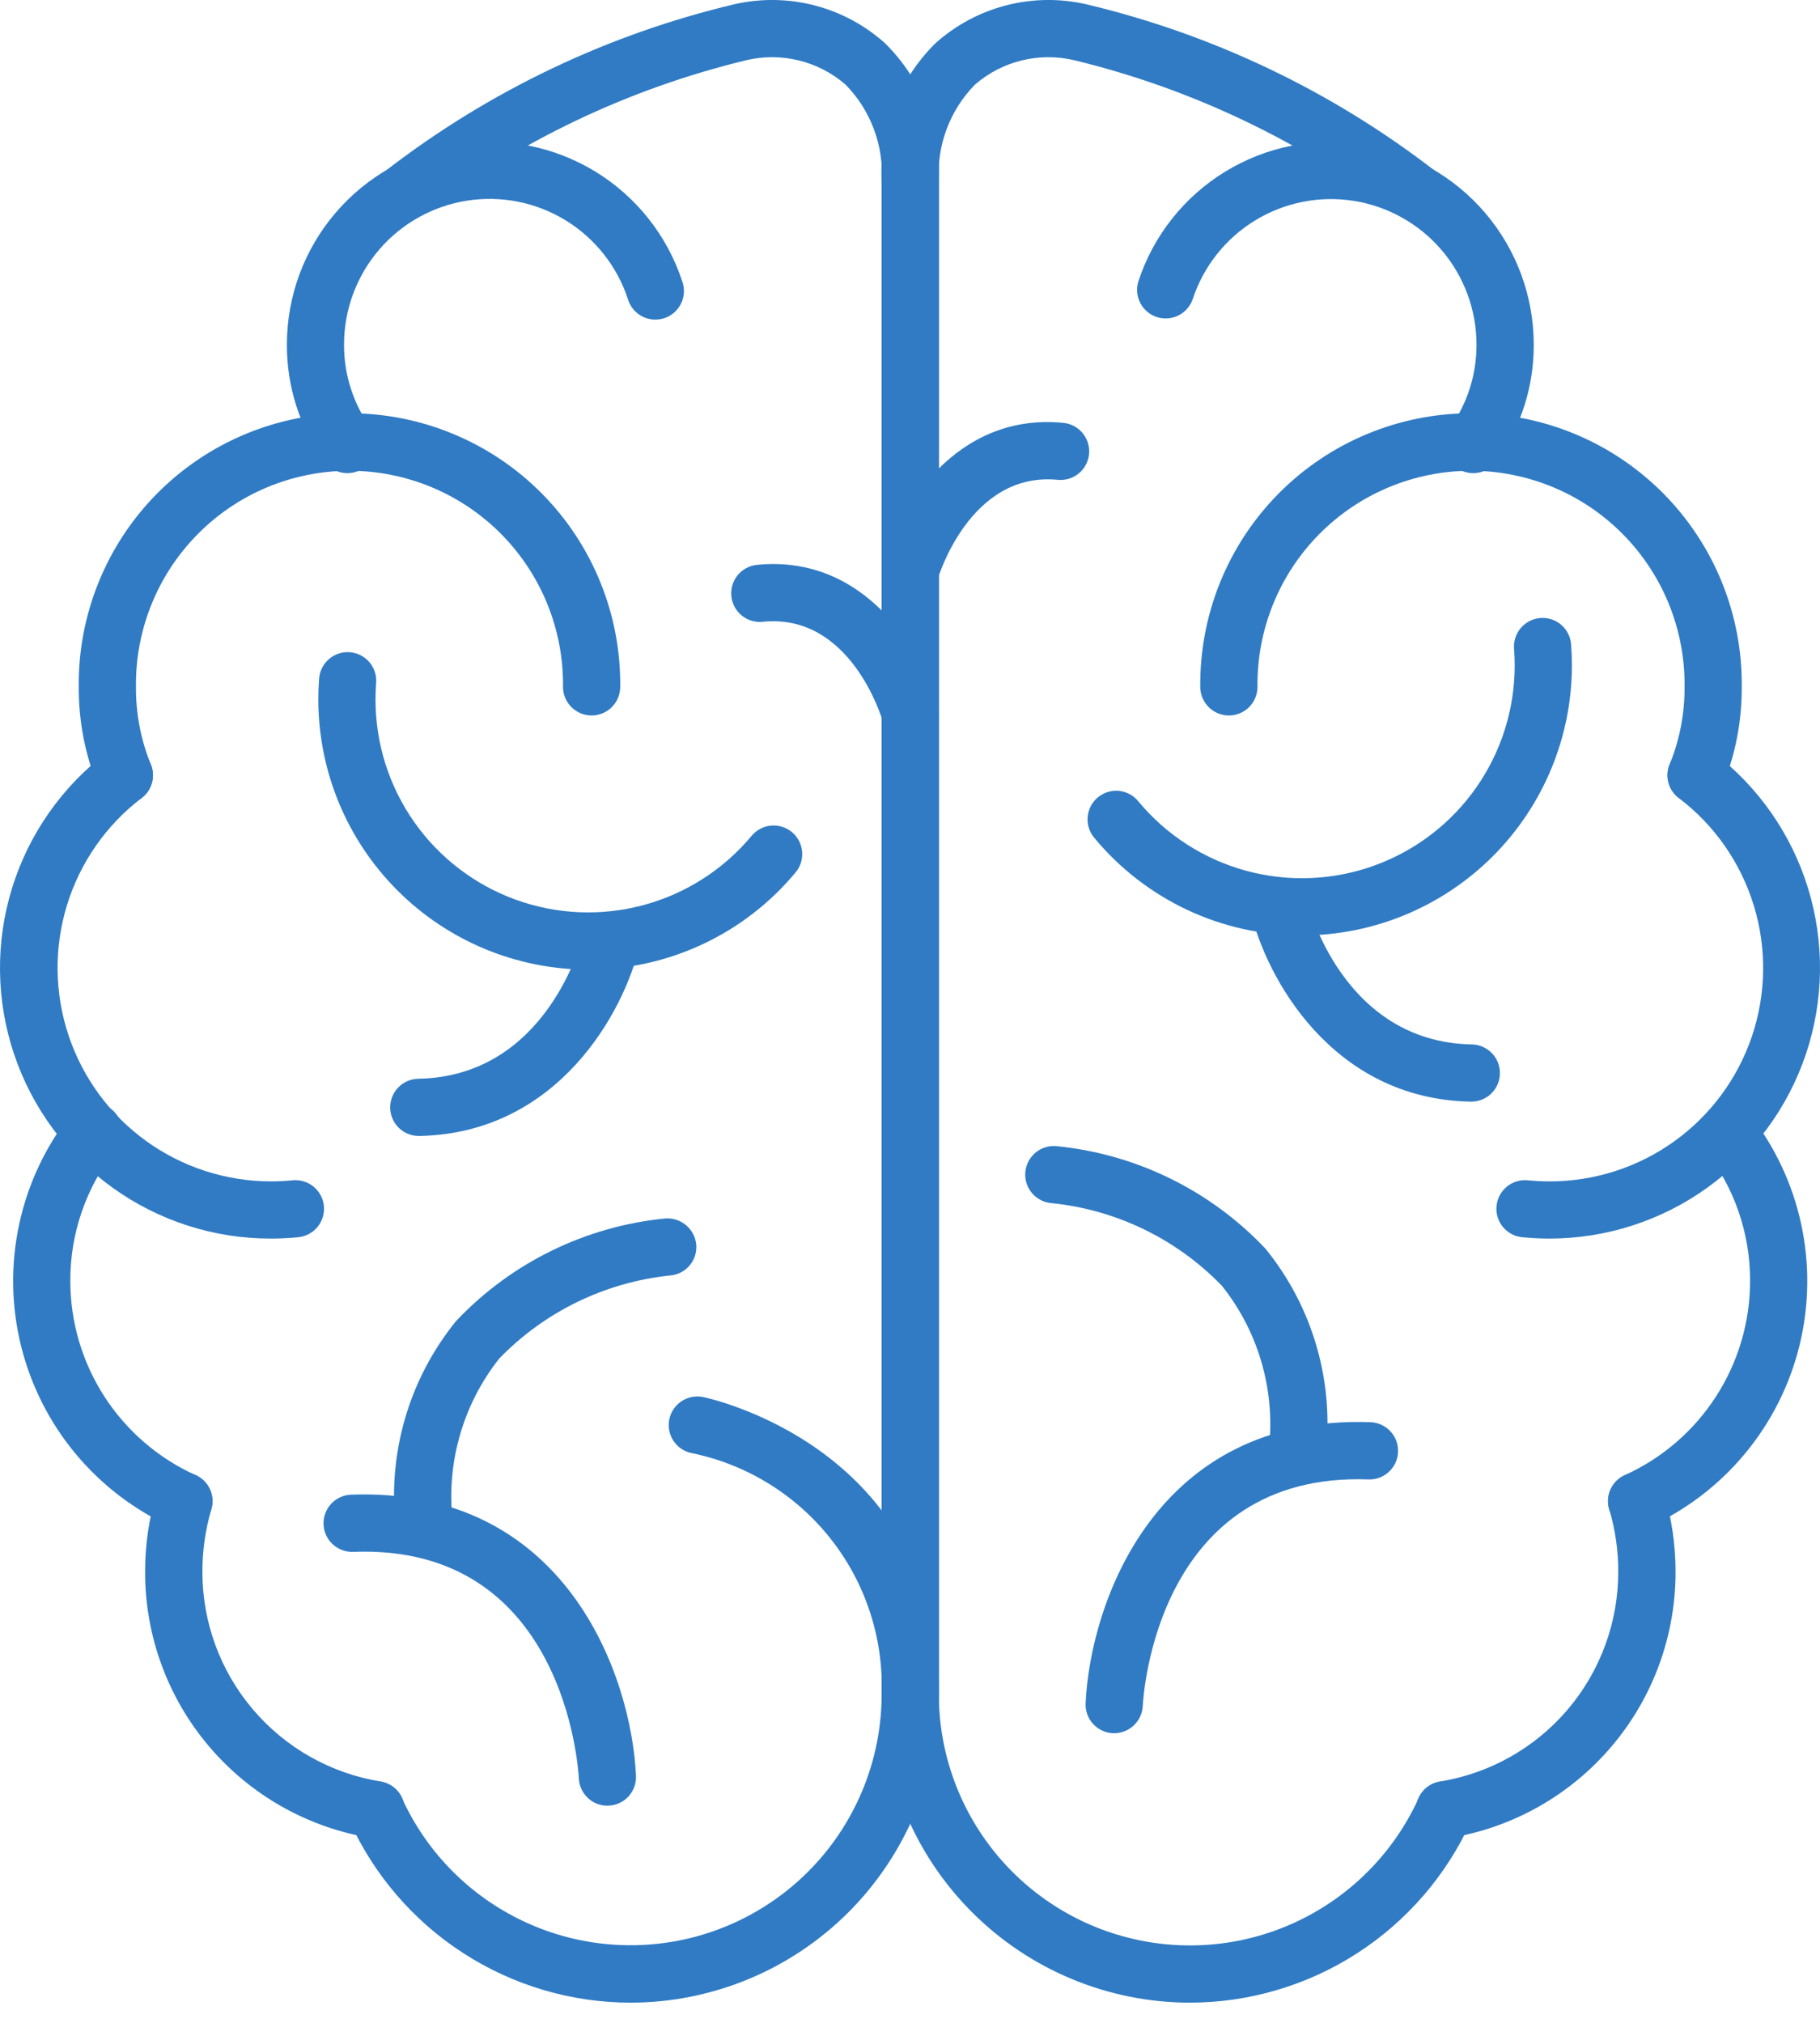
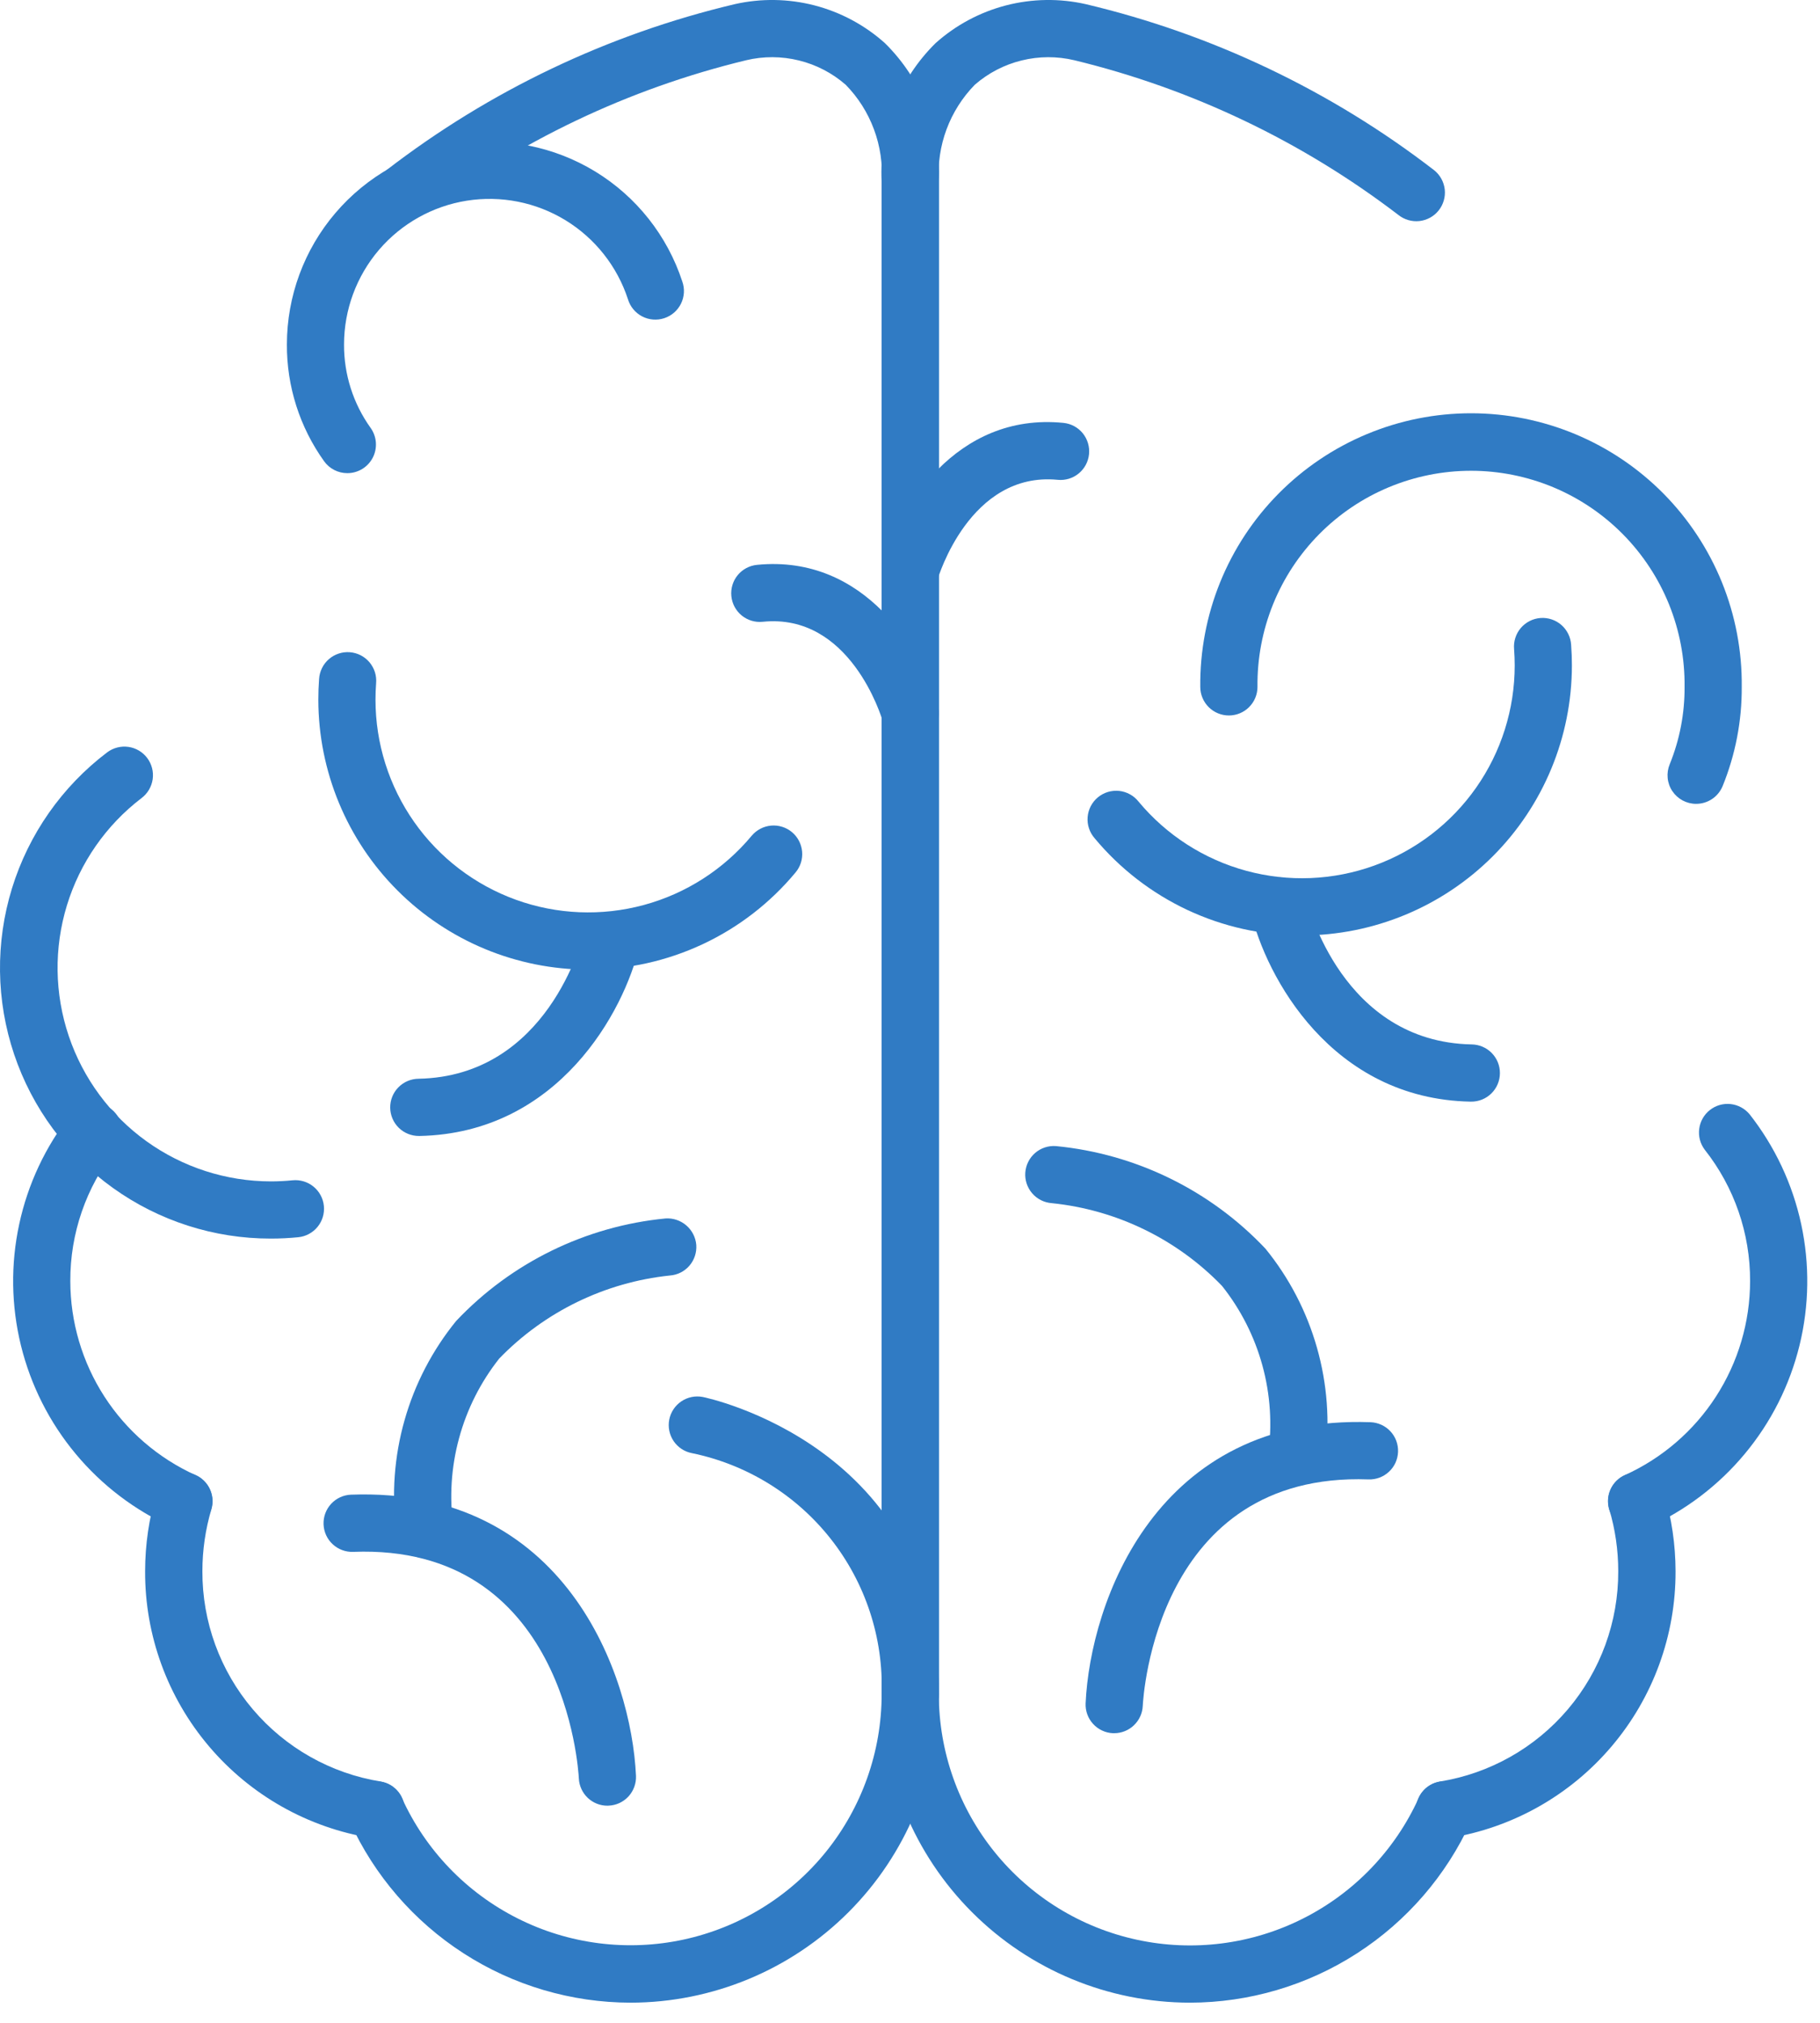
<svg xmlns="http://www.w3.org/2000/svg" width="63" height="70" viewBox="0 0 63 70" fill="none">
-   <path d="M50.995 16.373C50.813 16.373 50.635 16.323 50.48 16.228C50.324 16.133 50.198 15.997 50.115 15.835C50.032 15.673 49.995 15.491 50.009 15.31C50.022 15.128 50.086 14.954 50.192 14.806C50.794 13.965 51.115 12.955 51.11 11.92C51.108 10.722 50.68 9.564 49.901 8.653C49.123 7.743 48.045 7.139 46.862 6.951C45.679 6.764 44.468 7.003 43.446 7.628C42.423 8.252 41.657 9.22 41.284 10.359C41.198 10.603 41.02 10.804 40.788 10.918C40.556 11.032 40.288 11.051 40.042 10.971C39.796 10.89 39.591 10.716 39.472 10.487C39.353 10.257 39.328 9.99 39.403 9.742C39.923 8.156 40.99 6.807 42.415 5.937C43.839 5.067 45.527 4.733 47.175 4.995C48.824 5.257 50.325 6.098 51.409 7.368C52.493 8.637 53.089 10.251 53.091 11.92C53.098 13.368 52.648 14.782 51.804 15.96C51.712 16.089 51.59 16.193 51.45 16.265C51.309 16.337 51.153 16.374 50.995 16.373Z" fill="#307BC4" />
  <path d="M58.711 27.817C58.549 27.817 58.389 27.777 58.245 27.7C58.102 27.623 57.979 27.512 57.889 27.377C57.798 27.242 57.742 27.086 57.727 26.924C57.711 26.762 57.735 26.599 57.797 26.449C58.143 25.598 58.318 24.688 58.312 23.769C58.323 22.791 58.14 21.821 57.774 20.914C57.407 20.008 56.864 19.183 56.177 18.487C55.489 17.791 54.671 17.239 53.768 16.862C52.866 16.486 51.898 16.291 50.92 16.291C49.942 16.291 48.974 16.486 48.071 16.862C47.169 17.239 46.35 17.791 45.663 18.487C44.975 19.183 44.432 20.008 44.066 20.914C43.7 21.821 43.517 22.791 43.528 23.769C43.528 24.032 43.424 24.284 43.238 24.469C43.053 24.655 42.801 24.759 42.538 24.759C42.276 24.759 42.024 24.655 41.838 24.469C41.653 24.284 41.548 24.032 41.548 23.769C41.536 22.53 41.769 21.302 42.234 20.153C42.699 19.005 43.387 17.961 44.259 17.08C45.13 16.2 46.168 15.501 47.311 15.024C48.454 14.547 49.681 14.301 50.92 14.301C52.159 14.301 53.385 14.547 54.529 15.024C55.672 15.501 56.709 16.2 57.581 17.08C58.452 17.961 59.14 19.005 59.606 20.153C60.071 21.302 60.304 22.53 60.291 23.769C60.298 24.948 60.072 26.117 59.627 27.209C59.551 27.389 59.424 27.544 59.261 27.652C59.098 27.76 58.907 27.817 58.711 27.817Z" fill="#307BC4" />
-   <path d="M53.643 42.861C53.321 42.861 53.002 42.845 52.689 42.814C52.559 42.801 52.434 42.763 52.319 42.701C52.205 42.64 52.104 42.556 52.021 42.456C51.939 42.355 51.877 42.239 51.84 42.114C51.802 41.99 51.79 41.859 51.803 41.73C51.816 41.601 51.854 41.475 51.916 41.361C51.977 41.246 52.061 41.145 52.161 41.063C52.262 40.98 52.378 40.919 52.502 40.881C52.627 40.844 52.757 40.831 52.887 40.844C53.134 40.869 53.385 40.881 53.64 40.882C55.187 40.883 56.695 40.399 57.951 39.498C59.208 38.597 60.15 37.324 60.645 35.858C61.139 34.393 61.161 32.809 60.707 31.331C60.253 29.852 59.347 28.553 58.115 27.618C57.905 27.46 57.766 27.226 57.729 26.966C57.692 26.706 57.76 26.442 57.917 26.232C58.075 26.022 58.309 25.883 58.569 25.846C58.829 25.809 59.093 25.877 59.303 26.034C60.863 27.221 62.012 28.867 62.587 30.741C63.163 32.615 63.136 34.623 62.511 36.481C61.885 38.339 60.693 39.954 59.101 41.098C57.51 42.243 55.599 42.86 53.639 42.861H53.643Z" fill="#307BC4" />
  <path d="M50.004 63.616C49.755 63.616 49.515 63.522 49.333 63.354C49.15 63.185 49.037 62.954 49.017 62.706C48.997 62.458 49.071 62.212 49.224 62.016C49.377 61.82 49.599 61.689 49.844 61.649C51.572 61.37 53.142 60.483 54.274 59.148C55.405 57.814 56.023 56.119 56.016 54.37C56.016 53.645 55.912 52.923 55.705 52.228C55.669 52.104 55.657 51.973 55.67 51.844C55.684 51.715 55.723 51.589 55.785 51.475C55.847 51.361 55.931 51.26 56.032 51.178C56.133 51.096 56.249 51.035 56.374 50.999C56.499 50.962 56.629 50.95 56.759 50.963C56.888 50.977 57.013 51.016 57.127 51.078C57.242 51.14 57.343 51.224 57.424 51.325C57.506 51.426 57.567 51.542 57.604 51.667C57.865 52.544 57.998 53.454 58 54.37C58.008 56.589 57.224 58.739 55.788 60.431C54.353 62.124 52.36 63.249 50.169 63.603C50.114 63.611 50.059 63.615 50.004 63.616Z" fill="#307BC4" />
  <path d="M56.651 52.938C56.424 52.938 56.205 52.861 56.028 52.719C55.852 52.576 55.73 52.378 55.682 52.157C55.635 51.935 55.664 51.704 55.767 51.502C55.869 51.3 56.037 51.139 56.244 51.046C57.536 50.461 58.631 49.517 59.4 48.326C60.169 47.135 60.579 45.748 60.58 44.331C60.586 42.682 60.032 41.079 59.01 39.786C58.854 39.579 58.785 39.32 58.819 39.063C58.852 38.806 58.984 38.573 59.188 38.413C59.391 38.252 59.649 38.178 59.907 38.206C60.164 38.234 60.4 38.362 60.565 38.562C61.44 39.677 62.05 40.976 62.349 42.362C62.648 43.748 62.628 45.183 62.29 46.56C61.952 47.937 61.305 49.219 60.398 50.308C59.492 51.398 58.349 52.267 57.057 52.85C56.929 52.908 56.791 52.938 56.651 52.938Z" fill="#307BC4" />
  <path d="M41.19 69.302C38.361 69.299 35.648 68.174 33.648 66.173C31.647 64.173 30.522 61.46 30.518 58.631V6.286C30.474 5.4 30.618 4.515 30.94 3.689C31.262 2.863 31.755 2.114 32.386 1.492C33.083 0.869 33.918 0.422 34.822 0.187C35.727 -0.047 36.674 -0.062 37.585 0.144C41.968 1.183 46.08 3.142 49.647 5.893C49.851 6.057 49.982 6.297 50.011 6.558C50.039 6.819 49.962 7.081 49.797 7.286C49.633 7.491 49.393 7.621 49.132 7.65C48.871 7.678 48.609 7.601 48.404 7.437C45.078 4.895 41.259 3.072 37.19 2.085C36.589 1.942 35.963 1.944 35.364 2.092C34.764 2.239 34.208 2.528 33.742 2.934C33.312 3.374 32.979 3.9 32.764 4.478C32.55 5.055 32.459 5.671 32.498 6.286V58.631C32.499 60.617 33.18 62.543 34.428 64.089C35.675 65.634 37.414 66.706 39.356 67.125C41.297 67.545 43.324 67.287 45.098 66.394C46.873 65.502 48.288 64.029 49.109 62.22C49.218 61.981 49.417 61.795 49.663 61.702C49.908 61.61 50.181 61.619 50.42 61.728C50.659 61.836 50.845 62.035 50.938 62.281C51.03 62.527 51.021 62.8 50.913 63.039C50.062 64.904 48.694 66.487 46.97 67.597C45.247 68.708 43.24 69.299 41.19 69.302Z" fill="#307BC4" />
  <path d="M12.022 16.373C11.865 16.373 11.71 16.336 11.57 16.264C11.43 16.192 11.309 16.088 11.218 15.96C10.374 14.782 9.924 13.368 9.931 11.92C9.932 10.251 10.528 8.637 11.613 7.368C12.697 6.098 14.198 5.257 15.846 4.995C17.494 4.733 19.182 5.067 20.607 5.937C22.031 6.807 23.099 8.156 23.618 9.742C23.662 9.866 23.681 9.998 23.673 10.13C23.665 10.261 23.631 10.39 23.573 10.508C23.514 10.626 23.433 10.732 23.334 10.818C23.234 10.905 23.118 10.97 22.993 11.011C22.868 11.052 22.736 11.068 22.604 11.057C22.473 11.047 22.345 11.01 22.228 10.949C22.111 10.888 22.008 10.805 21.923 10.703C21.839 10.602 21.776 10.485 21.738 10.359C21.366 9.219 20.6 8.249 19.577 7.623C18.554 6.998 17.342 6.757 16.157 6.945C14.973 7.133 13.895 7.738 13.116 8.649C12.338 9.561 11.91 10.721 11.909 11.92C11.904 12.955 12.226 13.965 12.828 14.806C12.934 14.954 12.997 15.128 13.011 15.31C13.024 15.491 12.988 15.673 12.905 15.835C12.822 15.997 12.695 16.133 12.54 16.228C12.385 16.323 12.206 16.373 12.024 16.373H12.022Z" fill="#307BC4" />
-   <path d="M4.306 27.817C4.11 27.817 3.918 27.759 3.755 27.65C3.592 27.541 3.465 27.386 3.39 27.205C2.945 26.114 2.72 24.947 2.726 23.769C2.713 22.53 2.946 21.302 3.412 20.153C3.877 19.005 4.565 17.961 5.437 17.08C6.308 16.2 7.345 15.501 8.489 15.024C9.632 14.547 10.859 14.301 12.098 14.301C13.336 14.301 14.563 14.547 15.706 15.024C16.849 15.501 17.887 16.2 18.758 17.08C19.63 17.961 20.318 19.005 20.783 20.153C21.249 21.302 21.482 22.53 21.469 23.769C21.469 24.032 21.365 24.284 21.179 24.469C20.993 24.655 20.742 24.759 20.479 24.759C20.217 24.759 19.965 24.655 19.779 24.469C19.593 24.284 19.489 24.032 19.489 23.769C19.5 22.791 19.318 21.821 18.951 20.914C18.585 20.008 18.042 19.183 17.355 18.487C16.667 17.791 15.849 17.239 14.946 16.862C14.044 16.486 13.075 16.291 12.098 16.291C11.12 16.291 10.151 16.486 9.249 16.862C8.346 17.239 7.528 17.791 6.84 18.487C6.153 19.183 5.61 20.008 5.244 20.914C4.877 21.821 4.694 22.791 4.706 23.769C4.699 24.689 4.874 25.601 5.221 26.453C5.32 26.695 5.319 26.966 5.218 27.208C5.118 27.449 4.926 27.641 4.684 27.741C4.564 27.791 4.436 27.816 4.306 27.817Z" fill="#307BC4" />
  <path d="M9.375 42.861C7.412 42.864 5.499 42.25 3.904 41.105C2.31 39.961 1.115 38.345 0.489 36.485C-0.137 34.625 -0.163 32.616 0.415 30.74C0.994 28.865 2.146 27.219 3.711 26.034C3.921 25.877 4.185 25.809 4.445 25.846C4.705 25.883 4.939 26.022 5.097 26.232C5.254 26.442 5.322 26.706 5.285 26.966C5.247 27.226 5.109 27.46 4.899 27.618C3.671 28.555 2.768 29.854 2.316 31.331C1.864 32.809 1.887 34.39 2.381 35.854C2.875 37.318 3.815 38.59 5.069 39.492C6.324 40.394 7.829 40.88 9.374 40.882C9.628 40.882 9.88 40.869 10.127 40.844C10.256 40.831 10.387 40.844 10.511 40.881C10.636 40.919 10.752 40.98 10.852 41.063C10.953 41.145 11.037 41.246 11.098 41.361C11.16 41.475 11.198 41.601 11.211 41.73C11.224 41.859 11.211 41.99 11.174 42.114C11.136 42.239 11.075 42.355 10.992 42.456C10.91 42.556 10.809 42.64 10.694 42.701C10.58 42.763 10.454 42.801 10.325 42.814C10.015 42.845 9.696 42.861 9.375 42.861Z" fill="#307BC4" />
  <path d="M13.015 63.616C12.961 63.615 12.907 63.611 12.853 63.603C10.662 63.249 8.669 62.124 7.234 60.431C5.798 58.739 5.014 56.589 5.023 54.37C5.024 53.454 5.157 52.544 5.418 51.667C5.455 51.542 5.516 51.426 5.598 51.325C5.68 51.224 5.781 51.14 5.895 51.078C6.009 51.016 6.134 50.977 6.264 50.963C6.393 50.95 6.524 50.962 6.648 50.999C6.773 51.035 6.889 51.096 6.99 51.178C7.091 51.26 7.175 51.361 7.237 51.475C7.299 51.589 7.338 51.715 7.352 51.844C7.366 51.973 7.354 52.104 7.317 52.228C7.111 52.923 7.006 53.645 7.006 54.37C6.999 56.119 7.617 57.814 8.749 59.148C9.88 60.483 11.451 61.37 13.178 61.649C13.423 61.689 13.645 61.82 13.798 62.016C13.952 62.212 14.025 62.458 14.005 62.706C13.985 62.954 13.873 63.185 13.69 63.354C13.507 63.522 13.267 63.616 13.019 63.616H13.015Z" fill="#307BC4" />
  <path d="M6.367 52.938C6.227 52.938 6.088 52.908 5.961 52.85C4.668 52.268 3.525 51.399 2.618 50.309C1.711 49.22 1.064 47.938 0.725 46.561C0.387 45.184 0.366 43.749 0.665 42.363C0.963 40.977 1.573 39.677 2.449 38.562C2.528 38.456 2.628 38.368 2.741 38.302C2.855 38.236 2.981 38.193 3.112 38.176C3.243 38.159 3.375 38.168 3.502 38.203C3.629 38.238 3.748 38.298 3.852 38.38C3.955 38.461 4.041 38.562 4.105 38.678C4.169 38.793 4.209 38.92 4.223 39.051C4.237 39.182 4.225 39.314 4.188 39.441C4.15 39.567 4.087 39.684 4.004 39.786C2.981 41.079 2.427 42.682 2.434 44.331C2.435 45.748 2.844 47.135 3.613 48.326C4.382 49.517 5.478 50.461 6.769 51.046C6.976 51.139 7.144 51.3 7.247 51.502C7.349 51.704 7.379 51.935 7.331 52.156C7.284 52.378 7.161 52.576 6.985 52.719C6.809 52.861 6.589 52.938 6.363 52.938H6.367Z" fill="#307BC4" />
  <path d="M21.827 69.302C19.778 69.299 17.772 68.707 16.049 67.596C14.326 66.486 12.958 64.904 12.108 63.039C11.999 62.8 11.99 62.527 12.083 62.281C12.175 62.035 12.361 61.836 12.601 61.728C12.84 61.619 13.112 61.61 13.358 61.702C13.604 61.795 13.803 61.981 13.912 62.22C14.733 64.027 16.149 65.498 17.923 66.389C19.696 67.281 21.722 67.538 23.662 67.119C25.602 66.699 27.34 65.629 28.588 64.085C29.835 62.54 30.517 60.616 30.519 58.631V6.285C30.558 5.671 30.468 5.055 30.253 4.478C30.039 3.9 29.706 3.374 29.275 2.934C28.81 2.528 28.254 2.239 27.655 2.092C27.055 1.944 26.429 1.941 25.828 2.085C21.759 3.068 17.94 4.888 14.613 7.43C14.408 7.577 14.154 7.64 13.904 7.606C13.653 7.572 13.425 7.444 13.267 7.248C13.108 7.051 13.03 6.801 13.05 6.549C13.069 6.297 13.184 6.062 13.371 5.893C16.938 3.142 21.05 1.182 25.433 0.144C26.345 -0.062 27.292 -0.047 28.196 0.187C29.1 0.422 29.935 0.869 30.631 1.492C31.263 2.114 31.756 2.863 32.078 3.689C32.4 4.515 32.543 5.4 32.499 6.285V58.631C32.496 61.46 31.37 64.173 29.37 66.173C27.369 68.174 24.657 69.299 21.827 69.302Z" fill="#307BC4" />
  <path d="M31.509 20.765C31.418 20.765 31.328 20.753 31.241 20.727C31.116 20.692 30.999 20.633 30.897 20.552C30.794 20.472 30.709 20.372 30.646 20.259C30.582 20.145 30.542 20.02 30.526 19.891C30.511 19.762 30.521 19.631 30.557 19.506C31.077 17.657 33.063 14.26 36.812 14.634C37.073 14.66 37.313 14.789 37.479 14.992C37.645 15.196 37.724 15.457 37.697 15.718C37.671 15.979 37.542 16.219 37.339 16.385C37.136 16.552 36.875 16.63 36.614 16.604C33.561 16.307 32.471 20.006 32.456 20.044C32.398 20.25 32.274 20.433 32.103 20.563C31.932 20.693 31.724 20.764 31.509 20.765Z" fill="#307BC4" />
  <path d="M31.509 25.679C31.293 25.678 31.084 25.608 30.913 25.479C30.741 25.349 30.616 25.167 30.557 24.96C30.513 24.807 29.424 21.206 26.4 21.517C26.139 21.544 25.878 21.465 25.674 21.299C25.471 21.132 25.342 20.892 25.316 20.631C25.289 20.37 25.368 20.108 25.534 19.905C25.7 19.702 25.941 19.573 26.202 19.547C29.963 19.173 31.936 22.57 32.457 24.42C32.492 24.545 32.502 24.675 32.487 24.805C32.472 24.934 32.431 25.058 32.368 25.172C32.304 25.285 32.219 25.385 32.117 25.466C32.015 25.546 31.898 25.606 31.773 25.641C31.687 25.666 31.598 25.678 31.509 25.679Z" fill="#307BC4" />
  <path d="M45.07 32.371C43.699 32.372 42.345 32.071 41.104 31.49C39.864 30.908 38.766 30.06 37.89 29.006C37.803 28.906 37.737 28.791 37.696 28.665C37.654 28.54 37.638 28.408 37.649 28.276C37.659 28.145 37.696 28.016 37.756 27.899C37.817 27.782 37.9 27.678 38.002 27.593C38.103 27.509 38.22 27.446 38.347 27.407C38.473 27.369 38.605 27.356 38.737 27.369C38.868 27.383 38.995 27.422 39.111 27.486C39.227 27.549 39.329 27.635 39.411 27.739C40.379 28.902 41.682 29.739 43.143 30.135C44.604 30.531 46.151 30.467 47.574 29.952C48.998 29.437 50.228 28.496 51.097 27.257C51.966 26.018 52.432 24.541 52.432 23.028C52.432 22.839 52.425 22.651 52.411 22.465C52.399 22.334 52.413 22.202 52.453 22.076C52.492 21.951 52.556 21.835 52.641 21.734C52.726 21.634 52.83 21.552 52.947 21.492C53.064 21.432 53.191 21.396 53.322 21.386C53.453 21.376 53.585 21.392 53.71 21.434C53.834 21.475 53.95 21.541 54.049 21.628C54.148 21.714 54.228 21.82 54.286 21.938C54.344 22.056 54.378 22.184 54.385 22.315C54.403 22.551 54.412 22.788 54.412 23.028C54.41 25.505 53.425 27.88 51.673 29.632C49.922 31.383 47.547 32.368 45.07 32.371Z" fill="#307BC4" />
  <path d="M50.921 38.122H50.901C46.085 38.028 43.822 33.794 43.298 31.567C43.241 31.313 43.287 31.047 43.425 30.826C43.563 30.605 43.783 30.447 44.036 30.387C44.29 30.327 44.556 30.37 44.779 30.505C45.002 30.64 45.162 30.858 45.225 31.111C45.274 31.309 46.469 36.055 50.94 36.142C51.203 36.145 51.453 36.252 51.637 36.439C51.821 36.626 51.923 36.879 51.92 37.142C51.918 37.404 51.811 37.655 51.624 37.839C51.437 38.023 51.184 38.125 50.921 38.122Z" fill="#307BC4" />
  <path d="M44.886 51.406H44.804C44.542 51.384 44.3 51.26 44.13 51.059C43.961 50.859 43.877 50.599 43.899 50.338C44.042 49.307 43.974 48.258 43.699 47.254C43.424 46.25 42.948 45.312 42.3 44.498C40.735 42.878 38.648 41.864 36.407 41.635C36.145 41.616 35.901 41.494 35.73 41.295C35.558 41.097 35.472 40.838 35.491 40.577C35.51 40.315 35.632 40.071 35.83 39.899C36.029 39.727 36.288 39.641 36.55 39.66C39.317 39.928 41.895 41.189 43.804 43.21C44.626 44.22 45.233 45.387 45.588 46.64C45.944 47.892 46.04 49.204 45.872 50.495C45.852 50.743 45.74 50.974 45.557 51.143C45.374 51.312 45.135 51.406 44.886 51.406Z" fill="#307BC4" />
  <path d="M38.569 59.977H38.523C38.393 59.971 38.265 59.94 38.148 59.884C38.03 59.829 37.924 59.751 37.837 59.655C37.749 59.559 37.681 59.447 37.637 59.325C37.593 59.202 37.573 59.072 37.579 58.943C37.74 55.456 40.014 48.953 47.441 49.215C47.571 49.22 47.699 49.251 47.817 49.305C47.935 49.359 48.042 49.436 48.13 49.531C48.219 49.627 48.288 49.738 48.333 49.86C48.378 49.982 48.399 50.112 48.394 50.242C48.389 50.372 48.359 50.5 48.305 50.618C48.251 50.736 48.174 50.843 48.078 50.931C47.983 51.02 47.871 51.088 47.749 51.134C47.627 51.179 47.498 51.2 47.368 51.195C40.037 50.931 39.573 58.703 39.557 59.035C39.545 59.288 39.435 59.528 39.251 59.703C39.068 59.879 38.823 59.977 38.569 59.977Z" fill="#307BC4" />
  <path d="M20.362 33.554C17.885 33.551 15.51 32.566 13.759 30.815C12.007 29.064 11.022 26.689 11.019 24.213C11.019 23.972 11.027 23.734 11.045 23.499C11.053 23.368 11.087 23.239 11.145 23.121C11.202 23.003 11.283 22.898 11.382 22.812C11.481 22.725 11.596 22.659 11.721 22.618C11.845 22.576 11.977 22.56 12.108 22.57C12.239 22.58 12.367 22.616 12.484 22.675C12.601 22.735 12.705 22.818 12.79 22.918C12.874 23.019 12.938 23.135 12.978 23.26C13.017 23.386 13.031 23.518 13.019 23.648C13.005 23.834 12.998 24.023 12.998 24.213C12.998 25.726 13.465 27.202 14.334 28.441C15.204 29.68 16.433 30.62 17.856 31.135C19.279 31.65 20.826 31.713 22.287 31.317C23.747 30.922 25.05 30.085 26.019 28.922C26.102 28.823 26.204 28.74 26.319 28.68C26.434 28.619 26.56 28.582 26.689 28.57C26.819 28.558 26.95 28.572 27.074 28.611C27.198 28.649 27.313 28.712 27.413 28.795C27.513 28.878 27.595 28.98 27.656 29.096C27.716 29.211 27.753 29.337 27.765 29.466C27.777 29.595 27.763 29.726 27.725 29.85C27.686 29.974 27.623 30.09 27.54 30.189C26.665 31.243 25.567 32.091 24.326 32.673C23.086 33.254 21.732 33.555 20.362 33.554Z" fill="#307BC4" />
  <path d="M14.506 39.31C14.244 39.312 13.991 39.211 13.803 39.027C13.616 38.843 13.509 38.592 13.507 38.33C13.504 38.067 13.606 37.814 13.79 37.627C13.974 37.439 14.225 37.333 14.487 37.33C18.957 37.243 20.153 32.501 20.203 32.299C20.266 32.046 20.426 31.828 20.648 31.693C20.871 31.557 21.138 31.515 21.391 31.575C21.645 31.635 21.864 31.793 22.003 32.014C22.141 32.234 22.186 32.501 22.129 32.755C21.61 34.976 19.342 39.211 14.526 39.31H14.506Z" fill="#307BC4" />
  <path d="M14.711 53.916C14.462 53.917 14.222 53.824 14.039 53.656C13.855 53.488 13.742 53.257 13.721 53.009C13.551 51.716 13.647 50.402 14.003 49.148C14.358 47.893 14.966 46.725 15.789 45.713C17.698 43.692 20.275 42.431 23.043 42.164C23.304 42.148 23.561 42.236 23.759 42.407C23.957 42.578 24.08 42.82 24.102 43.08C24.111 43.21 24.095 43.34 24.054 43.464C24.013 43.587 23.949 43.701 23.864 43.8C23.779 43.898 23.675 43.979 23.559 44.037C23.443 44.095 23.316 44.13 23.186 44.139C20.943 44.374 18.853 45.39 17.283 47.01C16.638 47.825 16.165 48.761 15.892 49.764C15.618 50.767 15.551 51.814 15.694 52.843C15.716 53.105 15.633 53.364 15.463 53.565C15.293 53.765 15.051 53.89 14.789 53.911L14.711 53.916Z" fill="#307BC4" />
  <path d="M21.027 62.486C20.773 62.487 20.528 62.389 20.343 62.213C20.159 62.038 20.049 61.798 20.037 61.544C20.02 61.212 19.542 53.418 12.226 53.702C11.964 53.712 11.708 53.617 11.516 53.438C11.323 53.26 11.21 53.012 11.2 52.749C11.19 52.487 11.285 52.231 11.464 52.038C11.643 51.846 11.891 51.732 12.153 51.723C19.57 51.452 21.854 57.964 22.015 61.45C22.021 61.58 22.001 61.709 21.957 61.832C21.913 61.954 21.845 62.066 21.758 62.163C21.67 62.258 21.564 62.336 21.447 62.392C21.329 62.447 21.202 62.478 21.072 62.484L21.027 62.486Z" fill="#307BC4" />
  <path d="M31.508 59.621H31.502C31.372 59.62 31.244 59.593 31.124 59.543C31.004 59.492 30.895 59.419 30.804 59.326C30.712 59.234 30.64 59.124 30.591 59.004C30.542 58.883 30.518 58.754 30.518 58.624C30.584 56.683 29.96 54.781 28.758 53.255C27.556 51.729 25.853 50.678 23.951 50.286C23.693 50.237 23.466 50.087 23.318 49.869C23.171 49.652 23.117 49.385 23.166 49.127C23.216 48.869 23.366 48.642 23.584 48.494C23.801 48.347 24.068 48.293 24.326 48.342C24.408 48.358 32.553 50.025 32.498 58.637C32.497 58.898 32.392 59.148 32.206 59.333C32.021 59.517 31.77 59.621 31.508 59.621Z" fill="#307BC4" />
</svg>